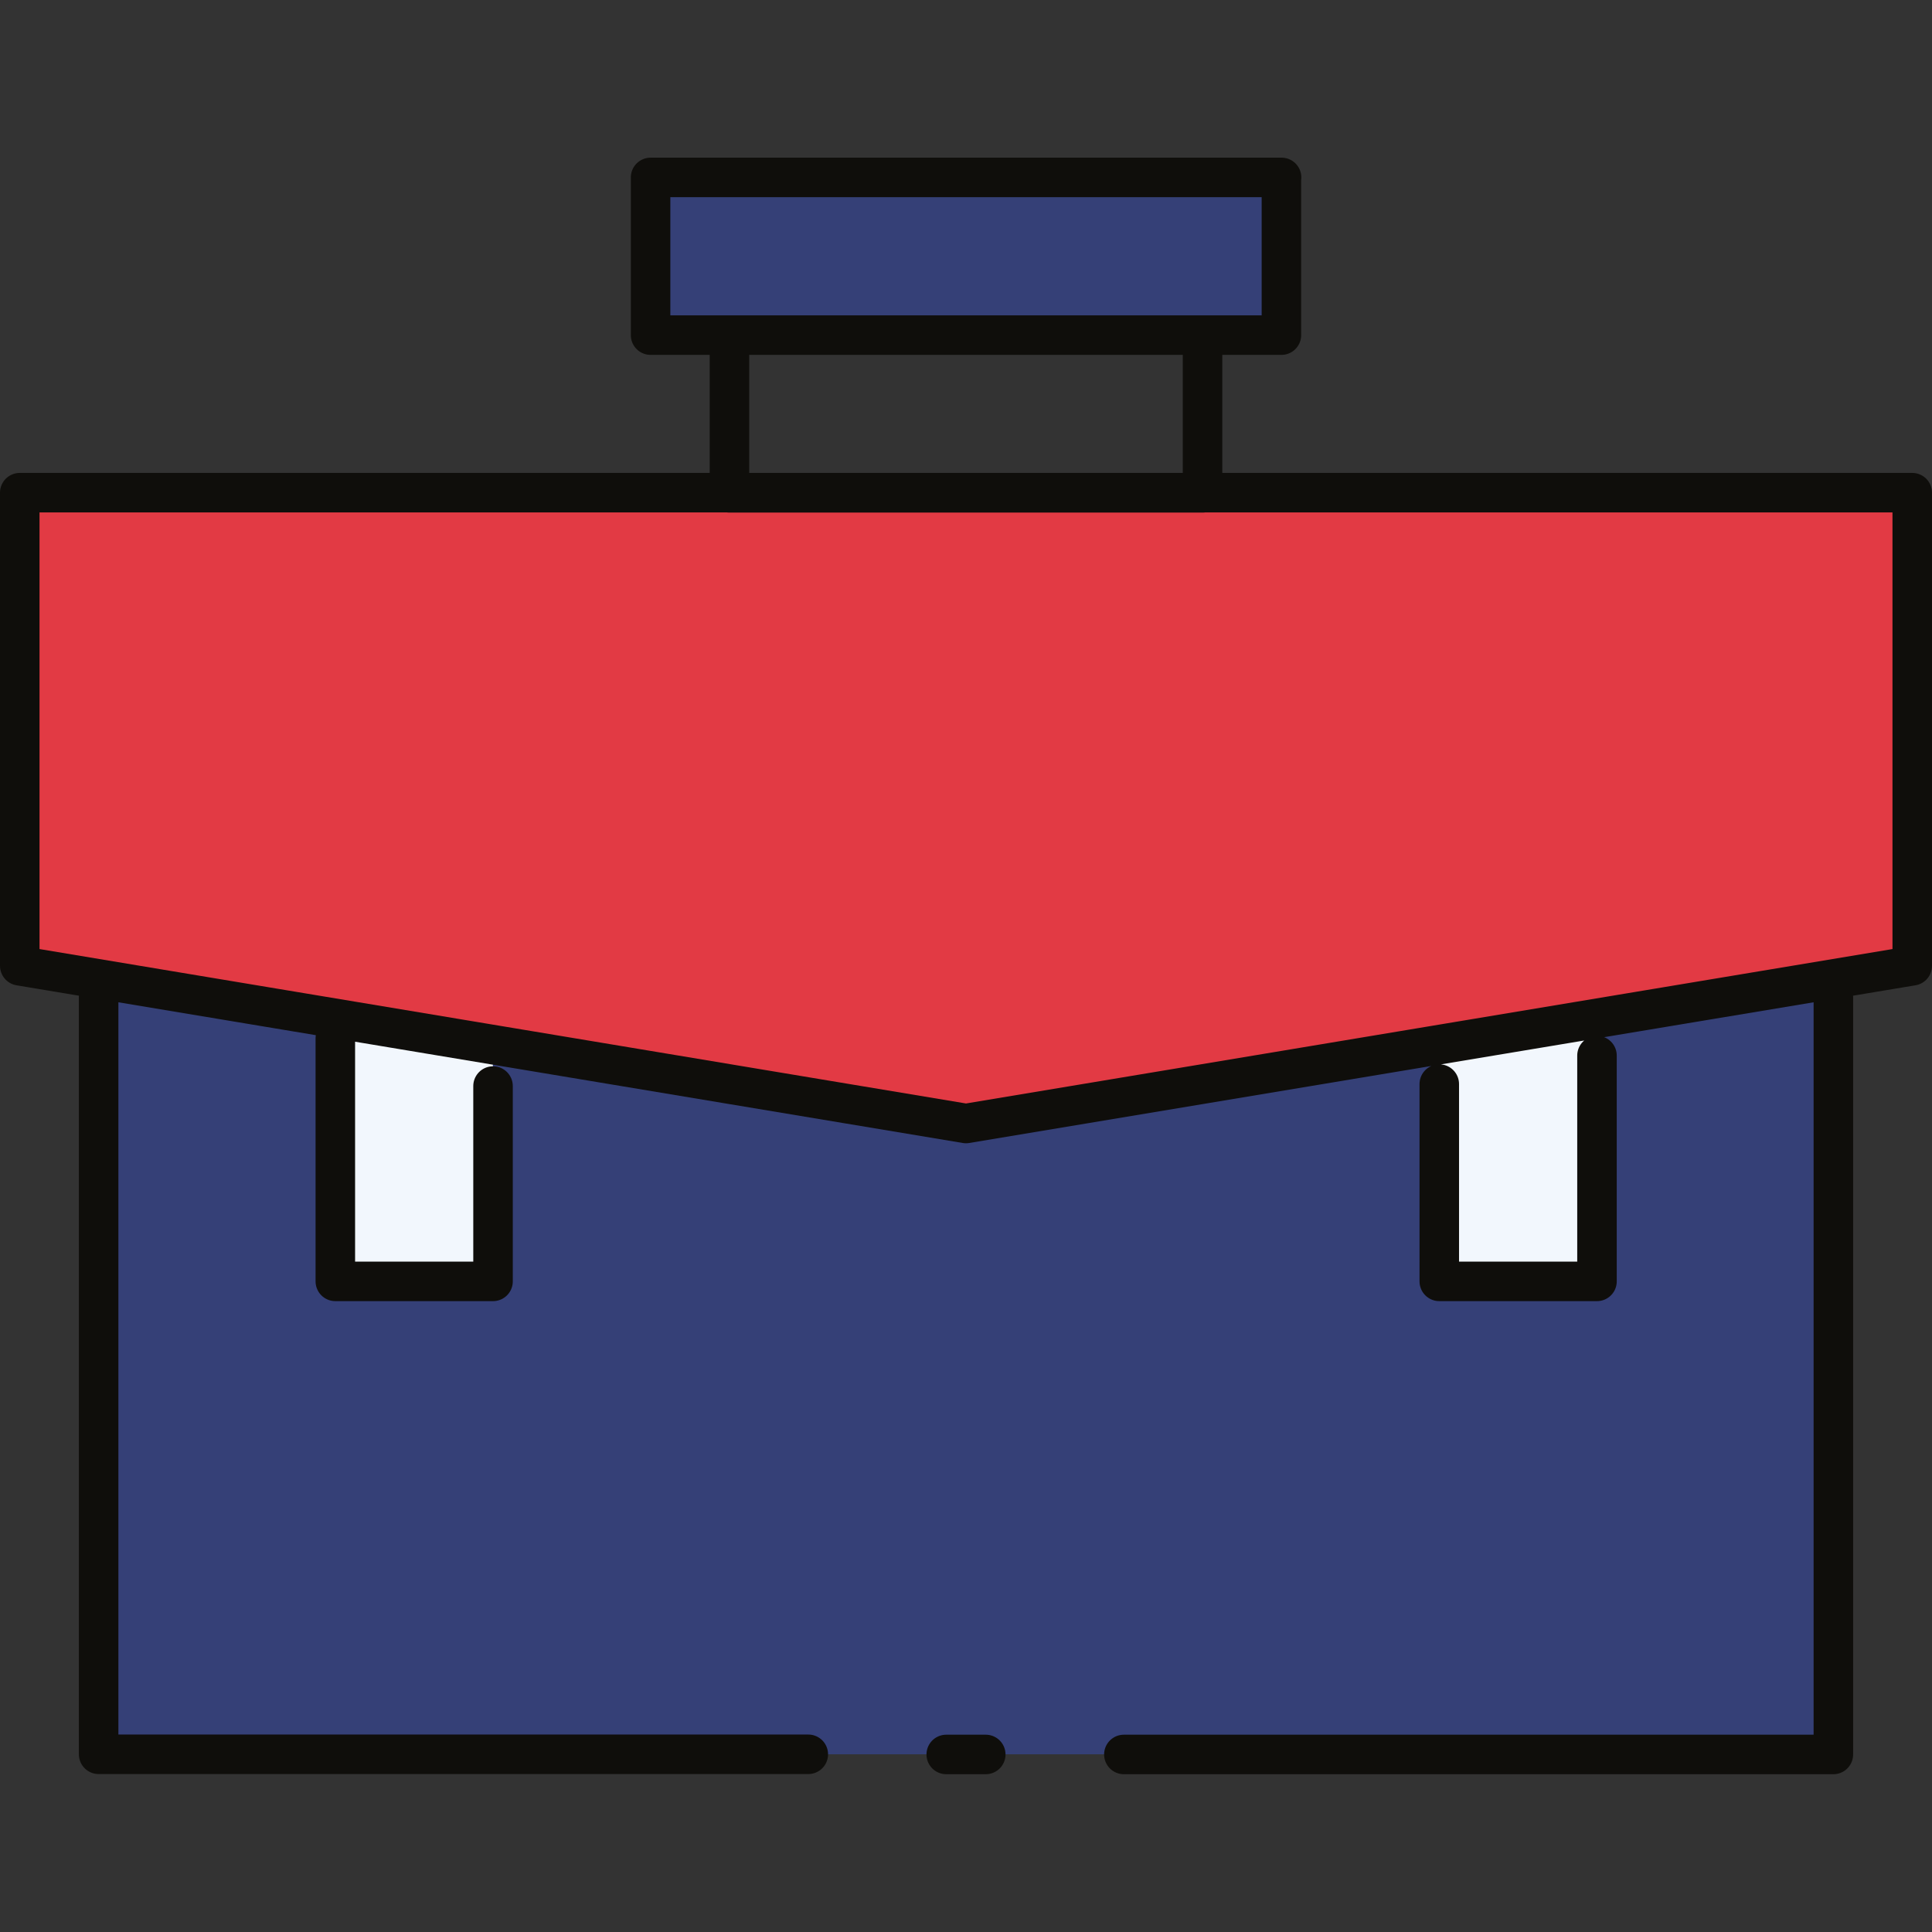
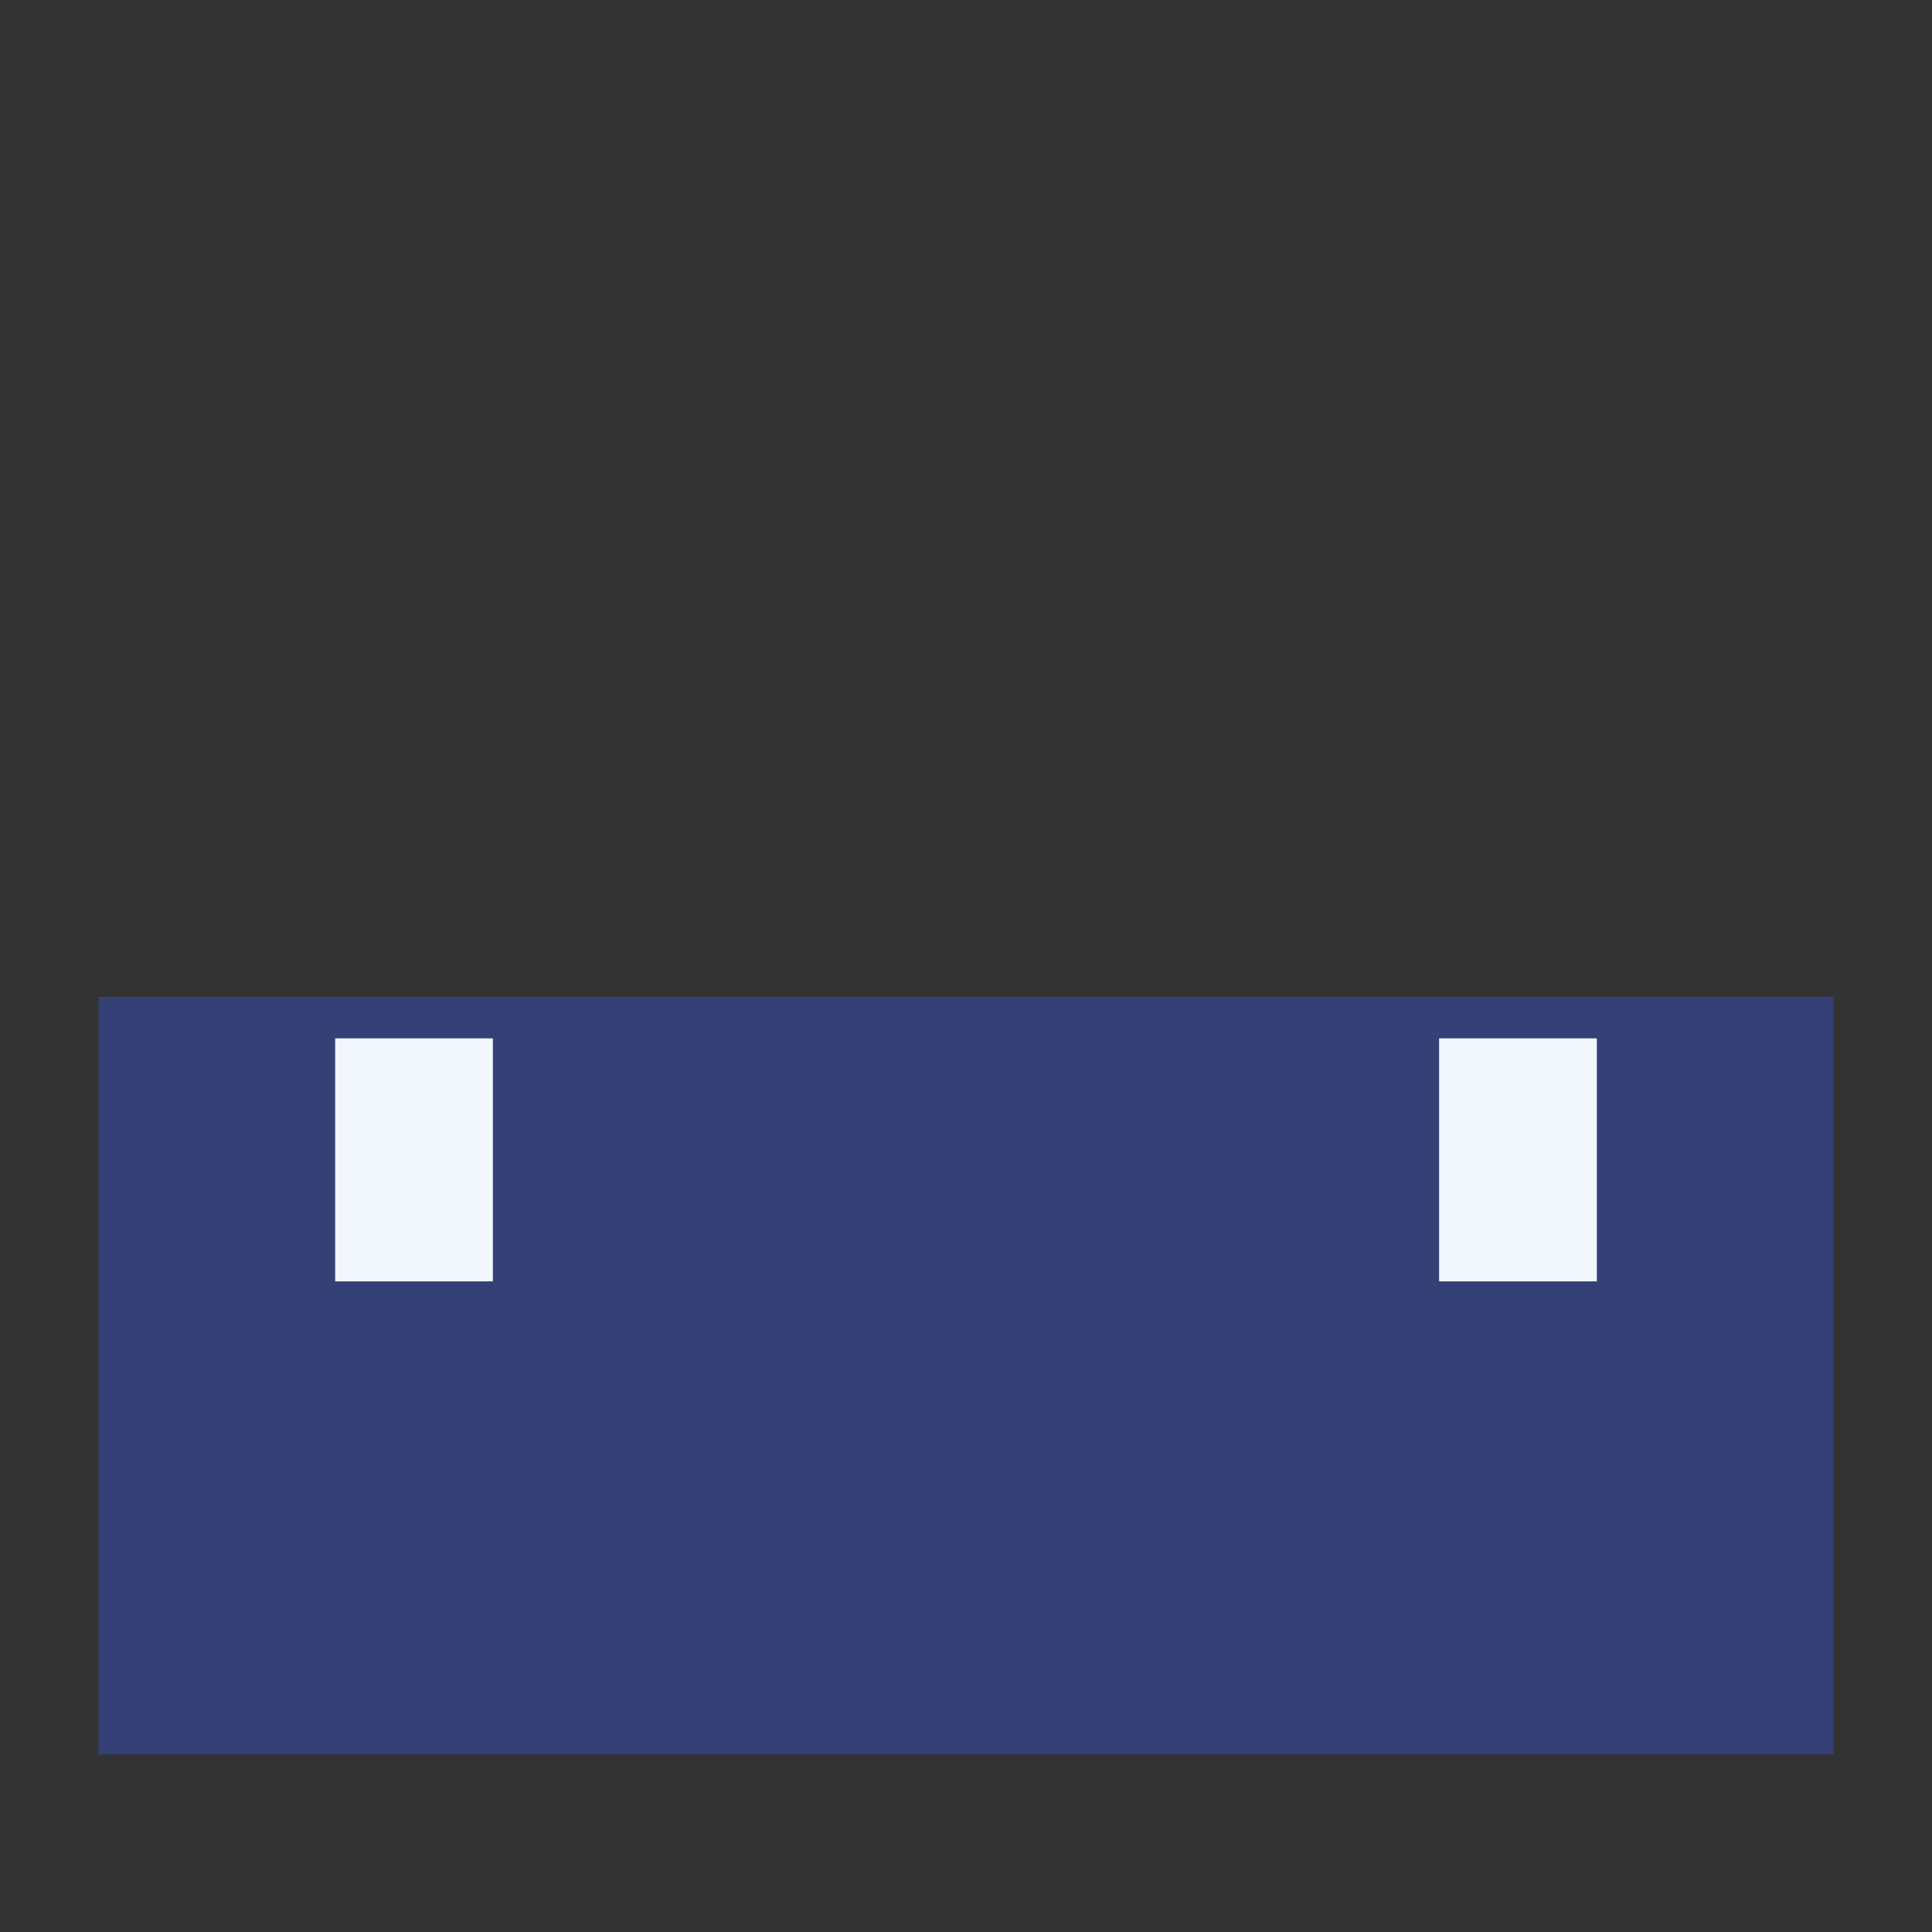
<svg xmlns="http://www.w3.org/2000/svg" width="800px" height="800px" viewBox="0 -3.99 48.892 48.892">
  <rect x="0" y="-3.99" width="48.892" height="48.892" fill="#333333" stroke="none" />
  <g id="work_suitcase_toolbox" data-name="work suitcase toolbox" transform="translate(-226.054 -134.263)">
    <path id="Path_42" data-name="Path 42" d="M228.55,155.5v19.168h43.9V155.5Z" fill="#354077" fill-rule="evenodd" />
-     <path id="Path_43" data-name="Path 43" d="M274.446,142.745H226.554v11.973l23.946,3.991,23.946-3.991V142.745Z" fill="#e23a44" fill-rule="evenodd" />
    <path id="Path_44" data-name="Path 44" d="M238.527,156.55h-3.991v6.15h3.991v-6.15Z" fill="#f2f7fd" fill-rule="evenodd" />
    <path id="Path_45" data-name="Path 45" d="M266.464,156.55h-3.991v6.15h3.991v-6.15Z" fill="#f2f7fd" fill-rule="evenodd" />
-     <path id="Path_46" data-name="Path 46" d="M258.482,134.763H242.518v3.991h15.964v-3.991Z" fill="#354077" fill-rule="evenodd" />
-     <path id="Path_47" data-name="Path 47" d="M256.486,138.754H244.514v3.991h11.972v-3.991Zm2-3.991H242.518v3.991h15.964v-3.991Zm3.991,22.944V162.7h3.991v-5.714m-31.928-.436v6.15h3.991v-4.943m15.964,16.915H272.45V155.5M250,174.672h1M228.55,155.5v19.168h17.959m27.937-31.927H226.554v11.973l23.946,3.991,23.946-3.991V142.745Z" fill="none" stroke="#0f0e0b" stroke-linecap="round" stroke-linejoin="round" stroke-width="1" />
  </g>
</svg>